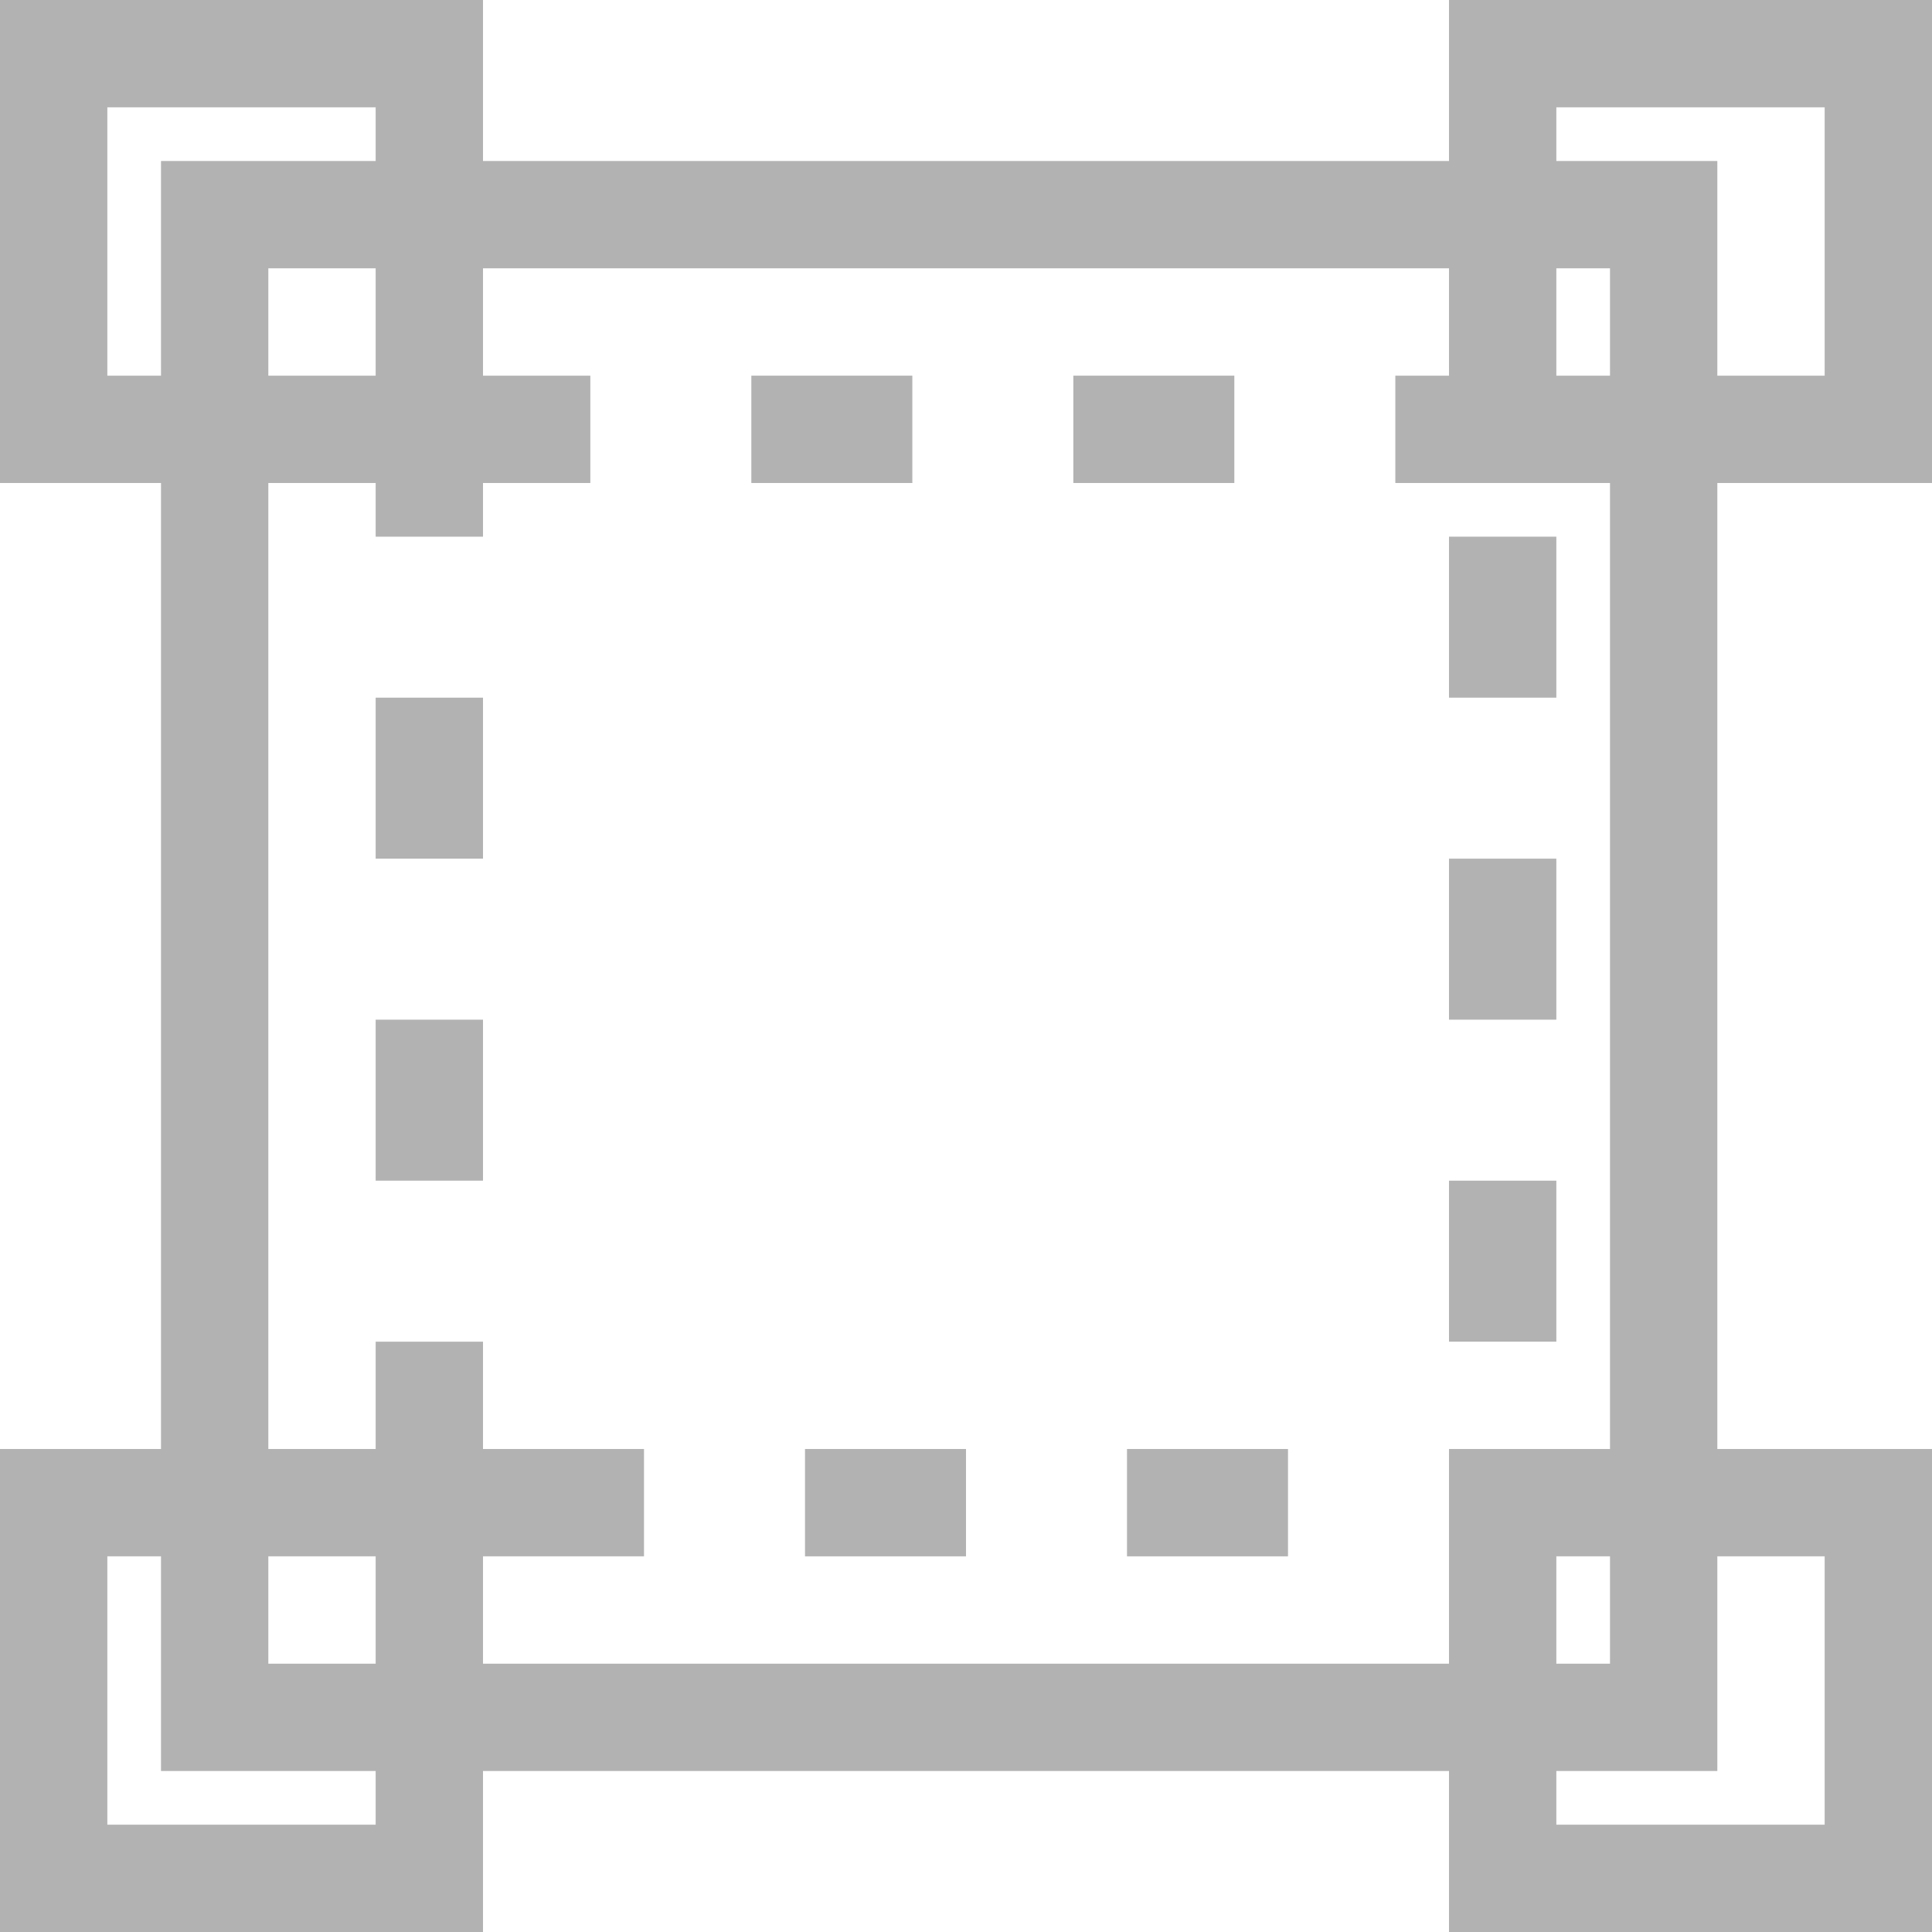
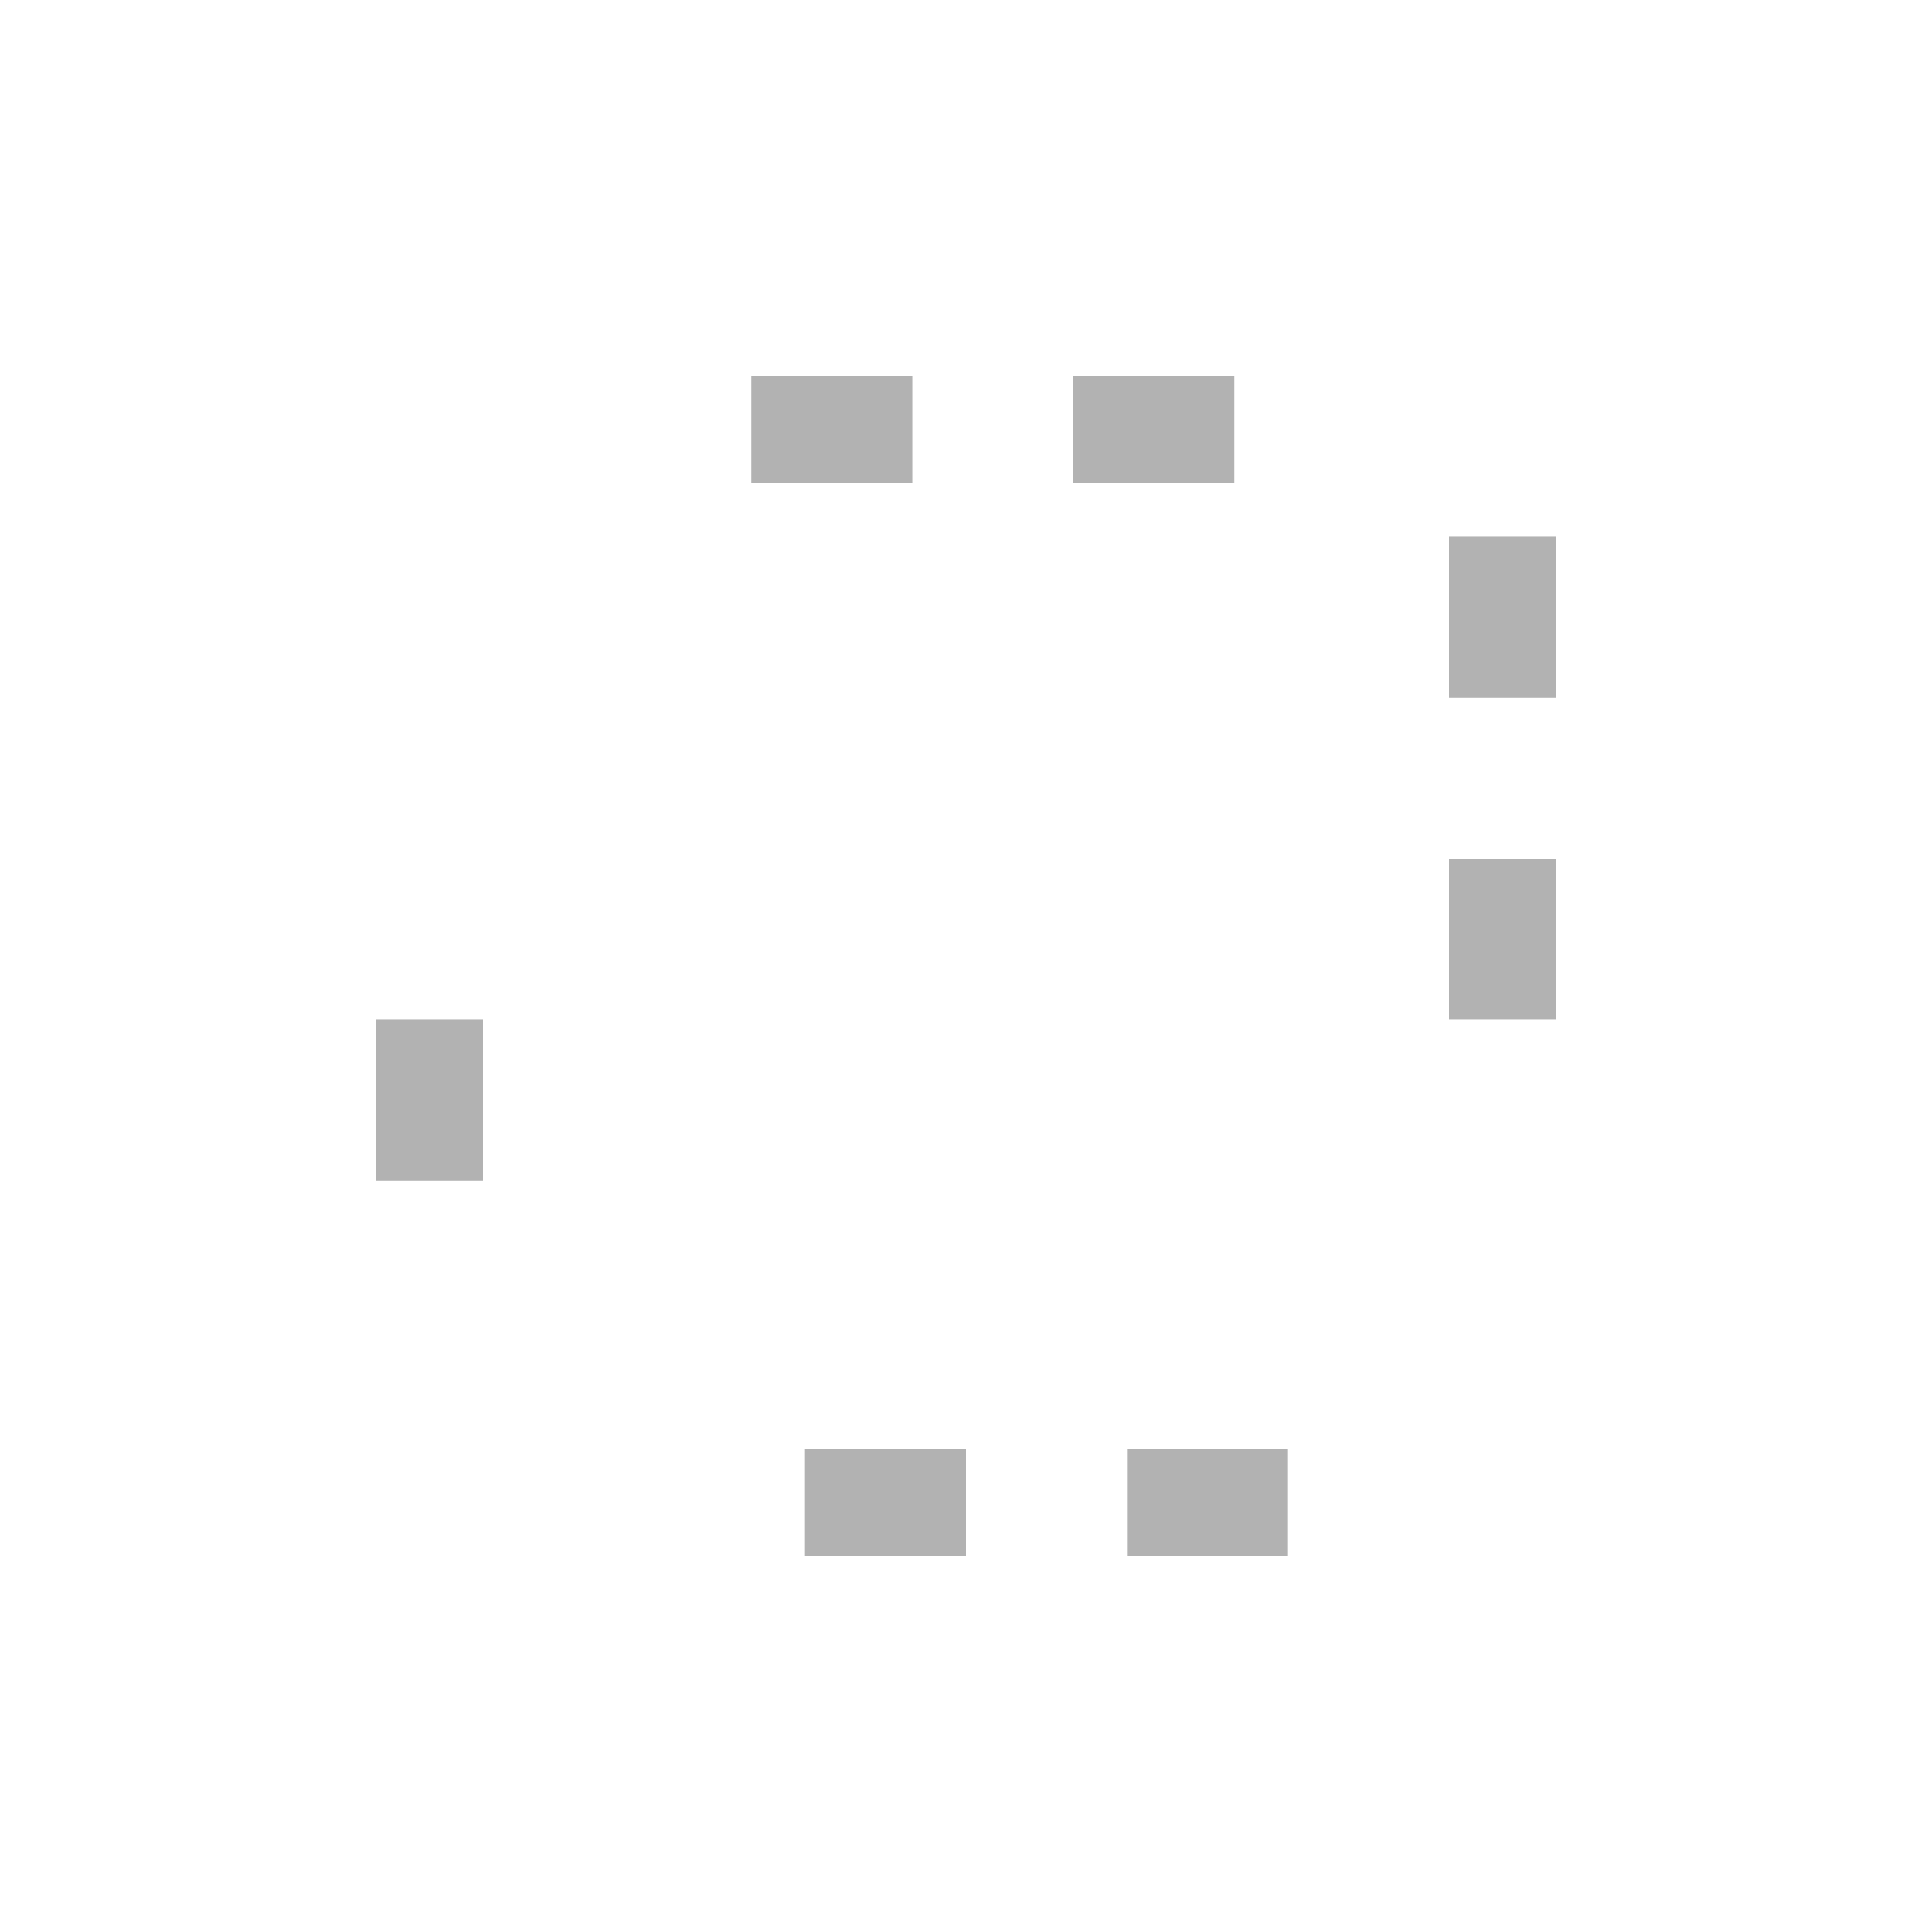
<svg xmlns="http://www.w3.org/2000/svg" version="1.1" id="Layer_1" x="0px" y="0px" viewBox="0 0 36 36" style="enable-background:new 0 0 36 36;" xml:space="preserve">
  <style type="text/css">
	.st0{fill:#B2B2B2;}
</style>
  <g>
    <path class="st0" d="M-27,16h14c-0.9-7.3-6.7-13.1-14-14V16z" />
    <path class="st0" d="M-31,16V2c-7.3,0.9-13.1,6.7-14,14H-31z" />
    <path class="st0" d="M-31,20h-14c0.9,7.3,6.7,13.1,14,14V20z" />
    <path class="st0" d="M-27,20v14c7.3-0.9,13.1-6.7,14-14H-27z" />
  </g>
  <path class="st0" d="M-45-22l-16-9l-16,9v17l16,9l16-9V-22z M-56.3-16.9l-2.7-1.5l2.8-1.6l2.6,1.6L-56.3-16.9z M-58.3-15.7l-2.7,1.6  l-2.7-1.6l2.7-1.5L-58.3-15.7z M-65.7-16.9l-2.7-1.5l2.6-1.6l2.8,1.6L-65.7-16.9z M-70-17l2.8,1.6L-67-15v3l-3-1.9V-17z M-65-14.1  l3,1.7v3.6l-3-1.9V-14.1z M-62-6.5v2.7l-3-1.7v-2.9L-62-6.5z M-60-6.5l3-1.9v2.9l-3,1.7V-6.5z M-60-8.8v-3.6l3-1.7v3.4L-60-8.8z   M-55-15l0.2-0.4L-52-17v3l-3,1.9V-15z M-51.6-19.5l-2.6-1.5l3.4-1.9l2.6,1.5L-51.6-19.5z M-56.1-22.3l-2.9-1.7l3.1-1.9l3.1,1.8  L-56.1-22.3z M-58.2-21.1l-2.8,1.6l-2.8-1.6l2.8-1.7L-58.2-21.1z M-65.9-22.3l-3.3-1.9l3.1-1.8l3.1,1.9L-65.9-22.3z M-67.8-21.1  l-2.6,1.5l-3.4-2l2.6-1.5L-67.8-21.1z M-72-18v2.7l-3-1.7v-2.8L-72-18z M-72-12.9v3.4l-3-1.6v-3.8L-72-12.9z M-70-11.6l3,1.9v3.1  l-3-1.7V-11.6z M-67-4.3v2.6l-3-1.7V-6L-67-4.3z M-65-3.1l3,1.7v2.6l-3-1.7V-3.1z M-60-1.4l3-1.7v2.6l-3,1.7V-1.4z M-55-4.3l3-1.7  v2.6l-3,1.7V-4.3z M-55-6.6v-3.1l3-1.9v3.3L-55-6.6z M-50-13l3-2v4l-3,1.6V-13z M-50-15.3V-18l3-1.8v2.8L-50-15.3z M-58-27l-3,1.8  l-3-1.8l3-1.7L-58-27z M-75-6.2v-2.7l3,1.7v2.7L-75-6.2z M-50-4.5v-2.7l3-1.7v2.7L-50-4.5z" />
  <g>
    <rect x="7" y="19" class="st0" width="2" height="3" />
-     <rect x="7" y="13" class="st0" width="2" height="3" />
    <rect x="21" y="27" class="st0" width="3" height="2" />
    <rect x="15" y="27" class="st0" width="3" height="2" />
-     <path class="st0" d="M36,9V0h-9v3H9V0H0v9h3v18H0v9h9v-3h18v3h9v-9h-4V9H36z M29,2h5v5h-2V3l-3,0V2z M29,7V5h1v2L29,7L29,7z M2,7V2   h5v1L3,3v4H2z M7,7L7,7L7,7L5,7V5h2V7z M7,34H2v-5h1v4l4,0V34z M7,31H5v-2h2V31z M34,29v5h-5v-1l3,0v-4H34z M30,31h-1v-2h1V31z    M30,27h-3v4H9l0-2h3v-2H9v-2H7v2H5V9h2v1h2V9h0v0h2V7H9V5h18v2h-1v2l4,0V27z" />
-     <rect x="27" y="22" class="st0" width="2" height="3" />
    <rect x="27" y="16" class="st0" width="2" height="3" />
    <rect x="27" y="10" class="st0" width="2" height="3" />
    <rect x="20" y="7" class="st0" width="3" height="2" />
    <rect x="14" y="7" class="st0" width="3" height="2" />
  </g>
</svg>